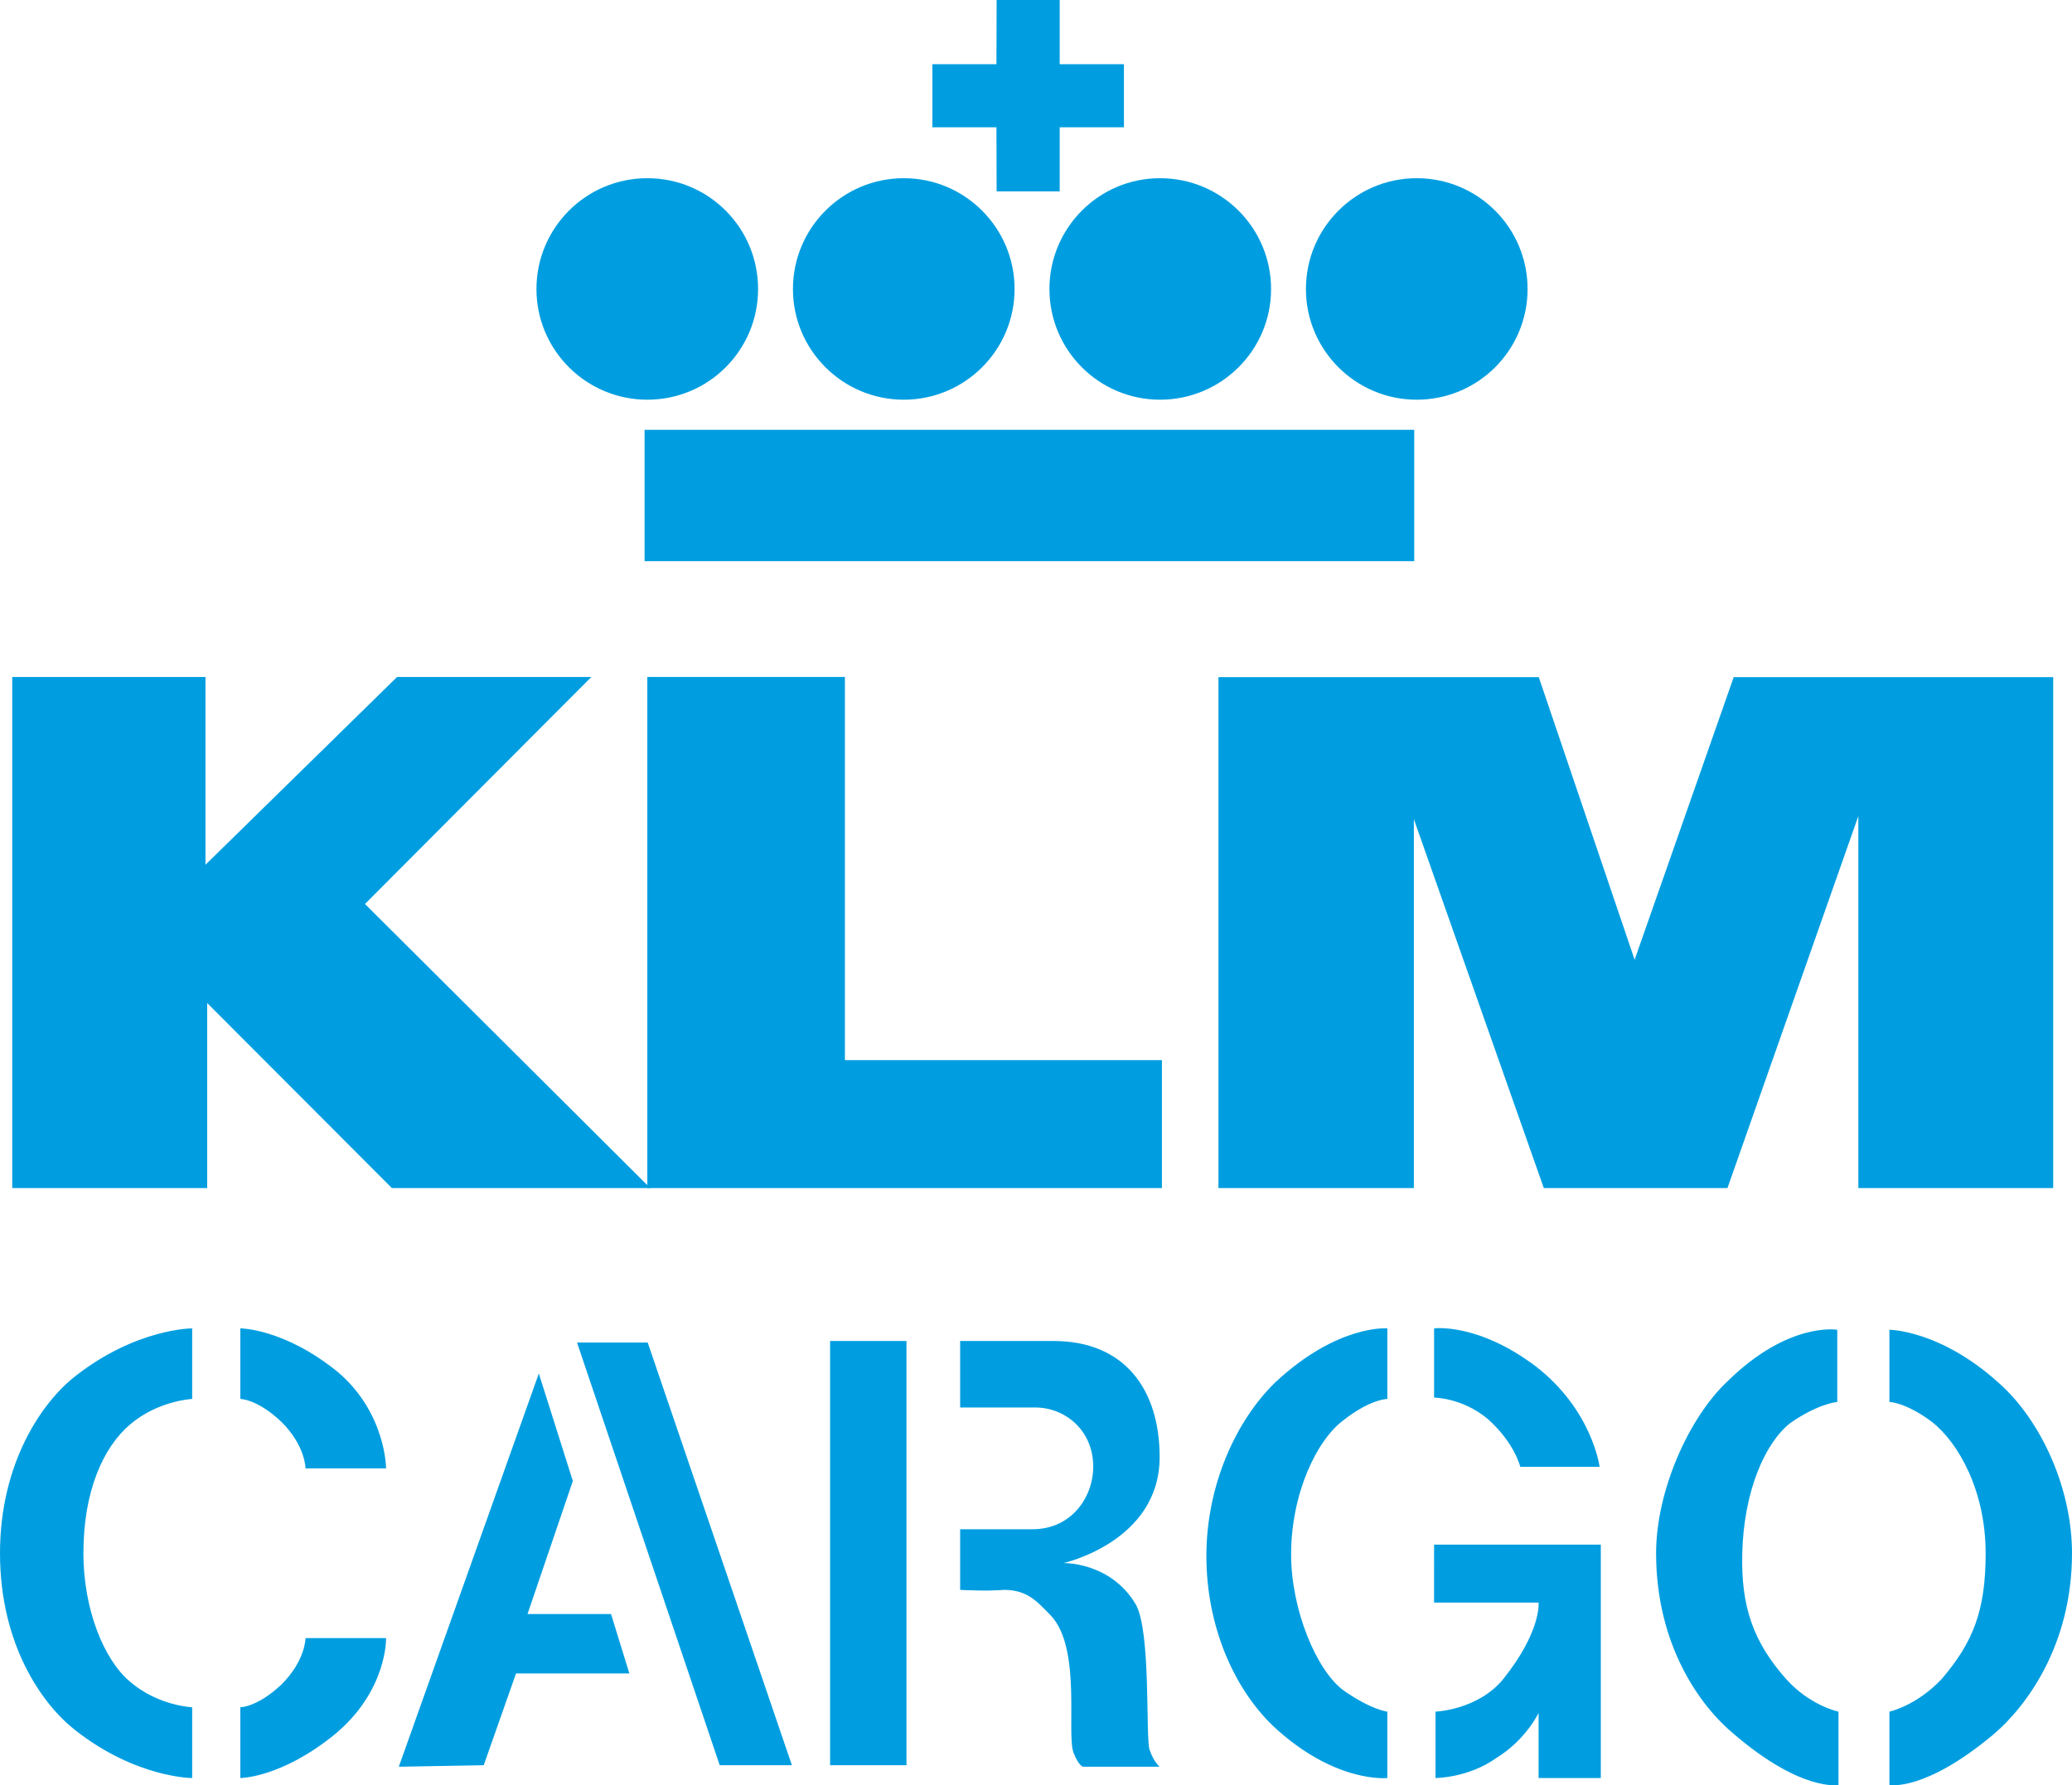
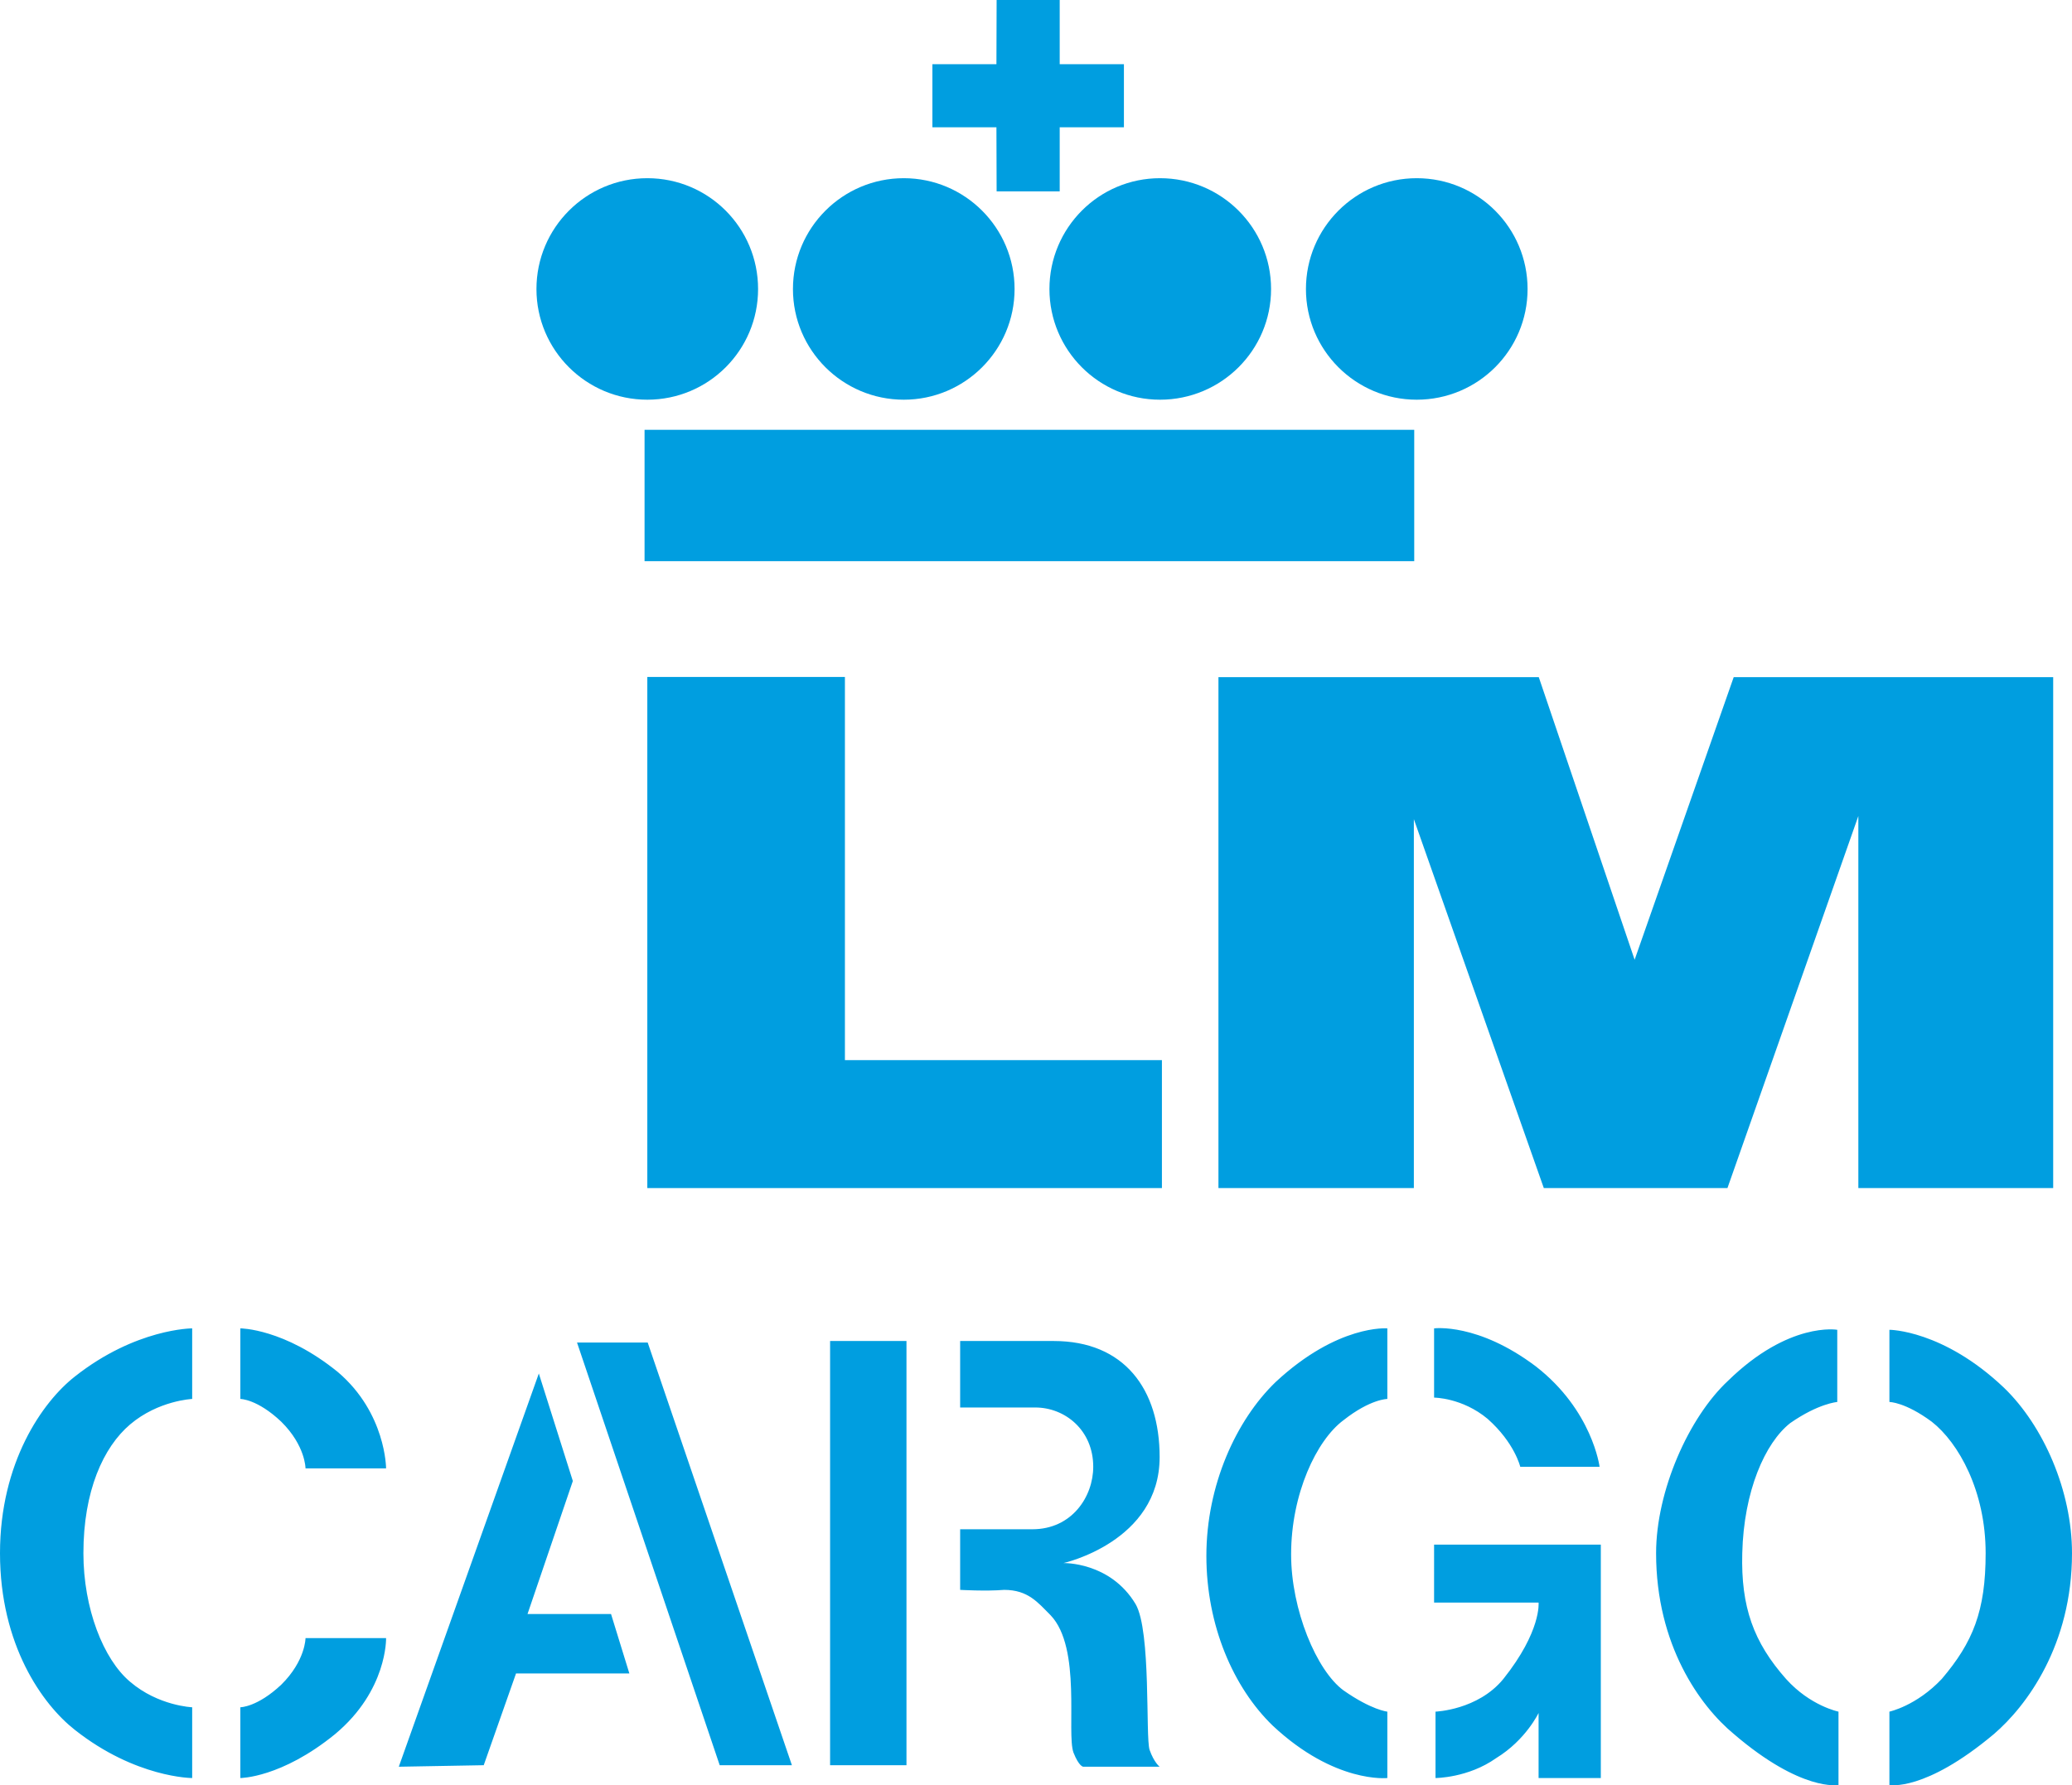
<svg xmlns="http://www.w3.org/2000/svg" version="1.1" id="Calque_2" width="553.795" height="477.216" viewBox="0 0 553.795 477.216" style="overflow:visible;enable-background:new 0 0 553.795 477.216;" xml:space="preserve">
  <g>
    <g>
      <g>
-         <polygon style="fill:#009EE0;" points="3.275,180.959 3.275,317.586 55.377,317.586 55.377,268.125 104.737,317.586      173.799,317.586 97.551,241.643 158.057,180.959 106.133,180.959 54.92,231.156 54.92,180.959    " />
-       </g>
+         </g>
      <g>
        <polygon style="fill:#009EE0;" points="173.012,180.959 173.012,317.586 310.553,317.586 310.553,283.385 225.825,283.385      225.825,180.959    " />
      </g>
      <g>
        <polygon style="fill:#009EE0;" points="325.66,181.01 325.66,317.586 377.889,317.586 377.889,218.969 412.624,317.586      461.704,317.586 496.691,218.131 496.691,317.586 548.767,317.586 548.767,181.01 463.378,181.01 436.896,256.547      411.278,181.01    " />
      </g>
      <g>
        <rect x="172.275" y="114.893" style="fill:#009EE0;" width="205.715" height="35.115" />
      </g>
      <g>
        <polygon style="fill:#009EE0;" points="266.322,34.023 249.209,34.023 249.209,17.164 266.322,17.164 266.374,0 283.233,0      283.233,17.164 300.396,17.164 300.396,34.023 283.233,34.023 283.233,51.162 266.374,51.162    " />
      </g>
      <g>
        <path style="fill:#009EE0;" d="M173.012,106.844c16.402,0,29.605-13.254,29.605-29.58c0-16.377-13.203-29.631-29.605-29.631     c-16.352,0-29.631,13.254-29.631,29.631C143.381,93.59,156.661,106.844,173.012,106.844z" />
      </g>
      <g>
        <path style="fill:#009EE0;" d="M241.566,106.844c16.326,0,29.605-13.254,29.605-29.58c0-16.377-13.279-29.631-29.605-29.631     c-16.351,0-29.63,13.254-29.63,29.631C211.936,93.59,225.215,106.844,241.566,106.844z" />
      </g>
      <g>
        <path style="fill:#009EE0;" d="M310.045,106.844c16.401,0,29.681-13.254,29.681-29.58c0-16.377-13.279-29.631-29.681-29.631     c-16.326,0-29.555,13.254-29.555,29.631C280.491,93.59,293.719,106.844,310.045,106.844z" />
      </g>
      <g>
        <path style="fill:#009EE0;" d="M378.65,106.844c16.403,0,29.632-13.254,29.632-29.58c0-16.377-13.229-29.631-29.632-29.631     c-16.325,0-29.604,13.254-29.604,29.631C349.045,93.59,362.325,106.844,378.65,106.844z" />
      </g>
    </g>
    <g>
      <path style="fill:#009EE0;" d="M90.34,366.793c12.847,10.969,12.847,25.721,12.847,25.721H81.657c0,0,0-6.069-6.475-12.467    c-6.424-6.094-10.944-6.094-10.944-6.094v-18.865C64.238,355.088,75.969,355.088,90.34,366.793z M410.516,365.27    c15.107,11.73,17.012,26.812,17.012,26.812h-21.202c0,0-1.497-6.398-8.709-12.797c-6.805-5.688-14.32-5.688-14.32-5.688v-18.51    C383.296,355.088,395.002,353.539,410.516,365.27z M221.863,358.465h20.415v113.395h-20.415V358.465z M256.624,424.988v-16.199    c0,0,7.592,0,19.297,0c10.587,0,16.274-8.735,16.274-16.707c0-9.801-7.566-15.844-15.487-15.844c-7.592,0-20.084,0-20.084,0    v-17.773c0,0,7.185,0,24.984,0c18.916,0,28.335,12.898,28.335,31.027c0,22.648-25.72,28.336-25.72,28.336    s12.492-0.381,19.297,10.969c4.188,7.21,2.614,35.496,3.732,38.948c1.192,3.403,2.69,4.521,2.69,4.521h-20.414    c0,0-1.117,0-2.615-3.783c-1.904-5.256,2.21-27.955-6.094-36.689c-3.402-3.402-6.017-6.805-12.441-6.805    C263.479,425.395,256.624,424.988,256.624,424.988z M106.59,472.266l37.426-105.117l9.089,28.742l-12.111,35.546h22.318    l4.9,15.896h-30.291l-8.633,24.527L106.59,472.266z M154.223,358.871h18.89l38.543,112.988h-19.297L154.223,358.871z     M383.296,412.902h44.562v62.384h-16.632v-17.392c0,0-3.401,7.211-11.323,12.061c-7.516,5.331-16.225,5.331-16.225,5.331v-17.747    c0,0,11.324-0.407,18.129-8.735c10.207-12.797,9.419-20.413,9.419-20.413h-27.93V412.902z M461.88,369.078    c16.276-15.895,29.175-13.609,29.175-13.609v19.297c0,0-4.977,0.355-12.568,5.637c-6.729,5.281-12.417,18.18-12.823,34.785    c-0.381,14.37,3.022,23.815,11.706,33.616c6.475,7.212,14.015,8.735,14.015,8.735v19.602c0,0-9.826,1.929-27.955-13.609    c-9.089-7.516-20.795-23.816-20.795-48.344C442.634,398.582,451.344,378.878,461.88,369.078z M553.795,415.188    c0,24.527-12.112,40.828-20.871,48.344c-18.511,15.538-27.93,13.609-27.93,13.609v-19.602c0,0,7.186-1.523,13.989-8.735    c8.328-9.801,11.731-18.128,11.731-33.616c0-16.605-7.212-29.504-14.397-35.141c-7.135-5.281-11.323-5.281-11.323-5.281v-19.297    c0,0,14.319,0,30.621,15.488C546.204,381.164,553.795,398.582,553.795,415.188z M340.945,369.434    c16.631-15.489,29.859-14.346,29.859-14.346v18.865c0,0-4.52,0-11.729,5.688c-7.186,5.332-13.991,19.652-13.991,35.877    c0,14.802,6.806,31.052,13.991,36.334c7.541,5.28,11.729,5.688,11.729,5.688v17.747c0,0-14.016,1.55-30.621-13.989    c-10.562-10.207-17.747-26.838-17.747-45.398C322.436,397.059,330.358,379.641,340.945,369.434z M20.008,367.961    c16.301-12.873,31.358-12.873,31.358-12.873v18.865c0,0-9.04,0.406-16.58,6.804c-7.186,6.095-12.493,17.825-12.493,34.431    c0,14.727,5.307,28.336,12.493,34.378c7.541,6.45,16.58,6.805,16.58,6.805v18.916c0,0-15.057,0-31.358-12.872    C11.325,455.609,0,439.715,0,415.188C0,390.965,11.325,374.766,20.008,367.961z M64.238,475.286V456.37c0,0,4.52,0,10.944-6.042    c6.475-6.399,6.475-12.441,6.475-12.441h21.531c0,0,0.381,13.965-13.609,25.645C75.182,475.286,64.238,475.286,64.238,475.286z" />
    </g>
  </g>
</svg>